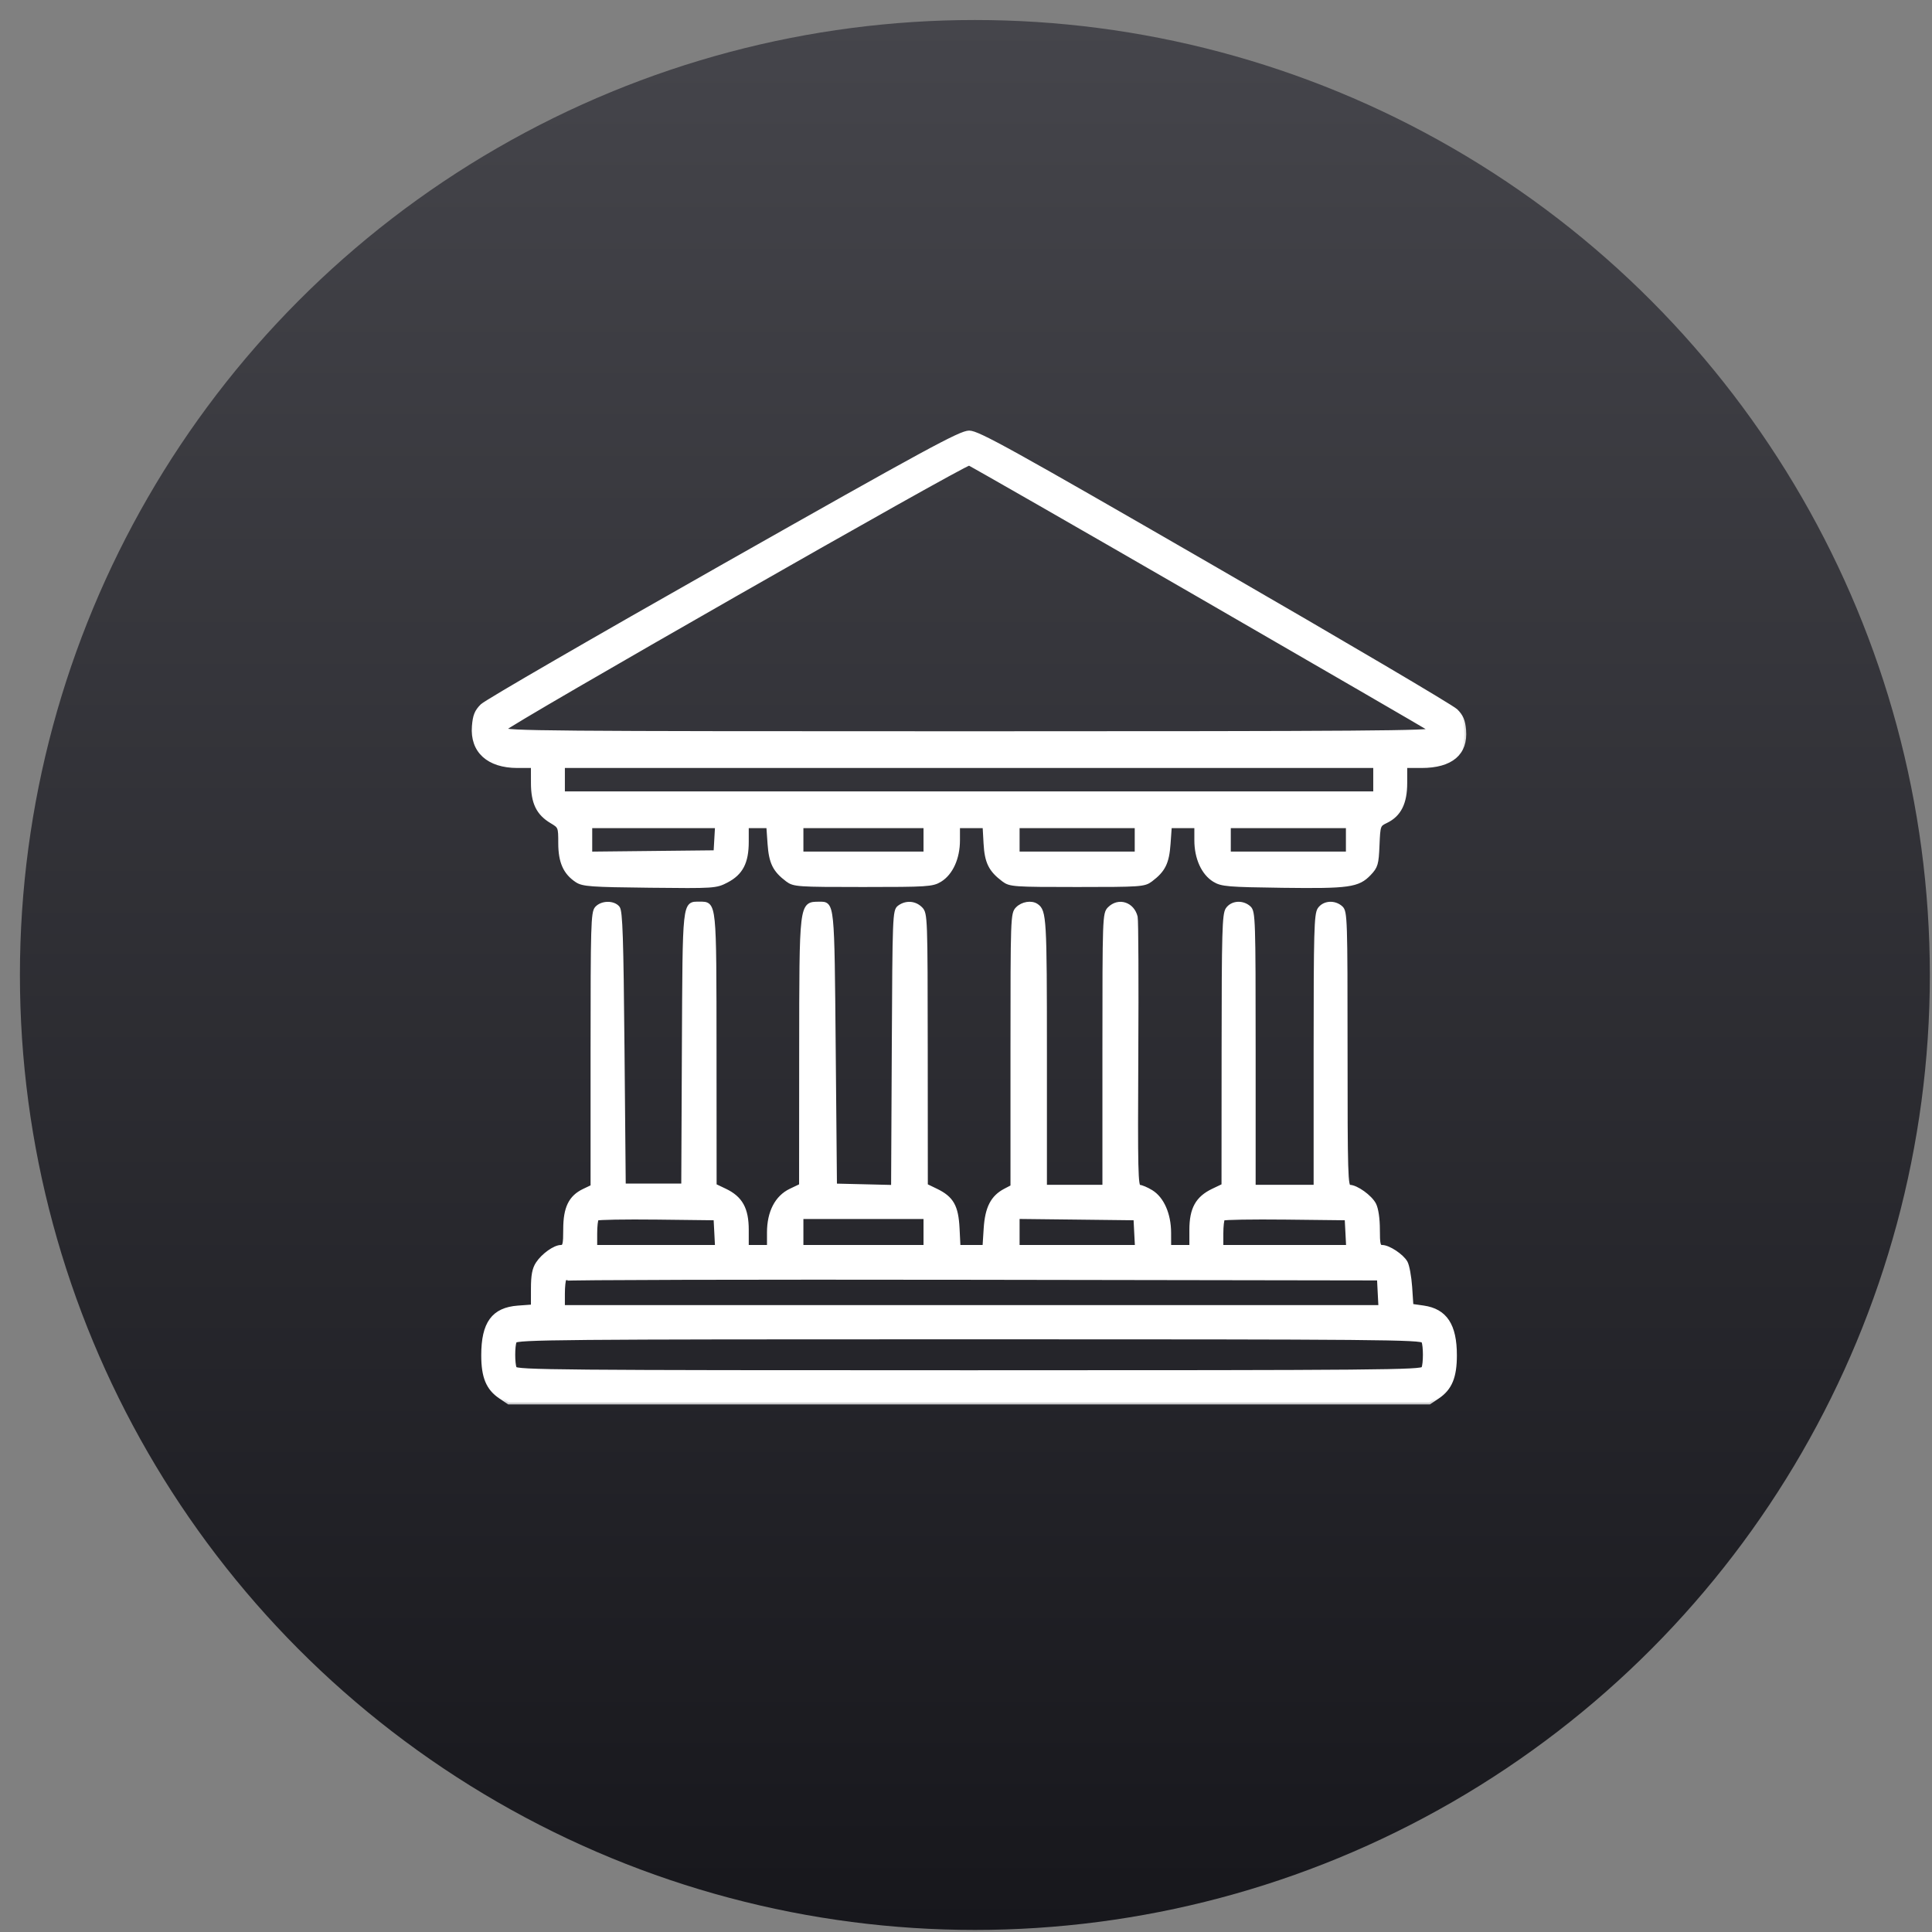
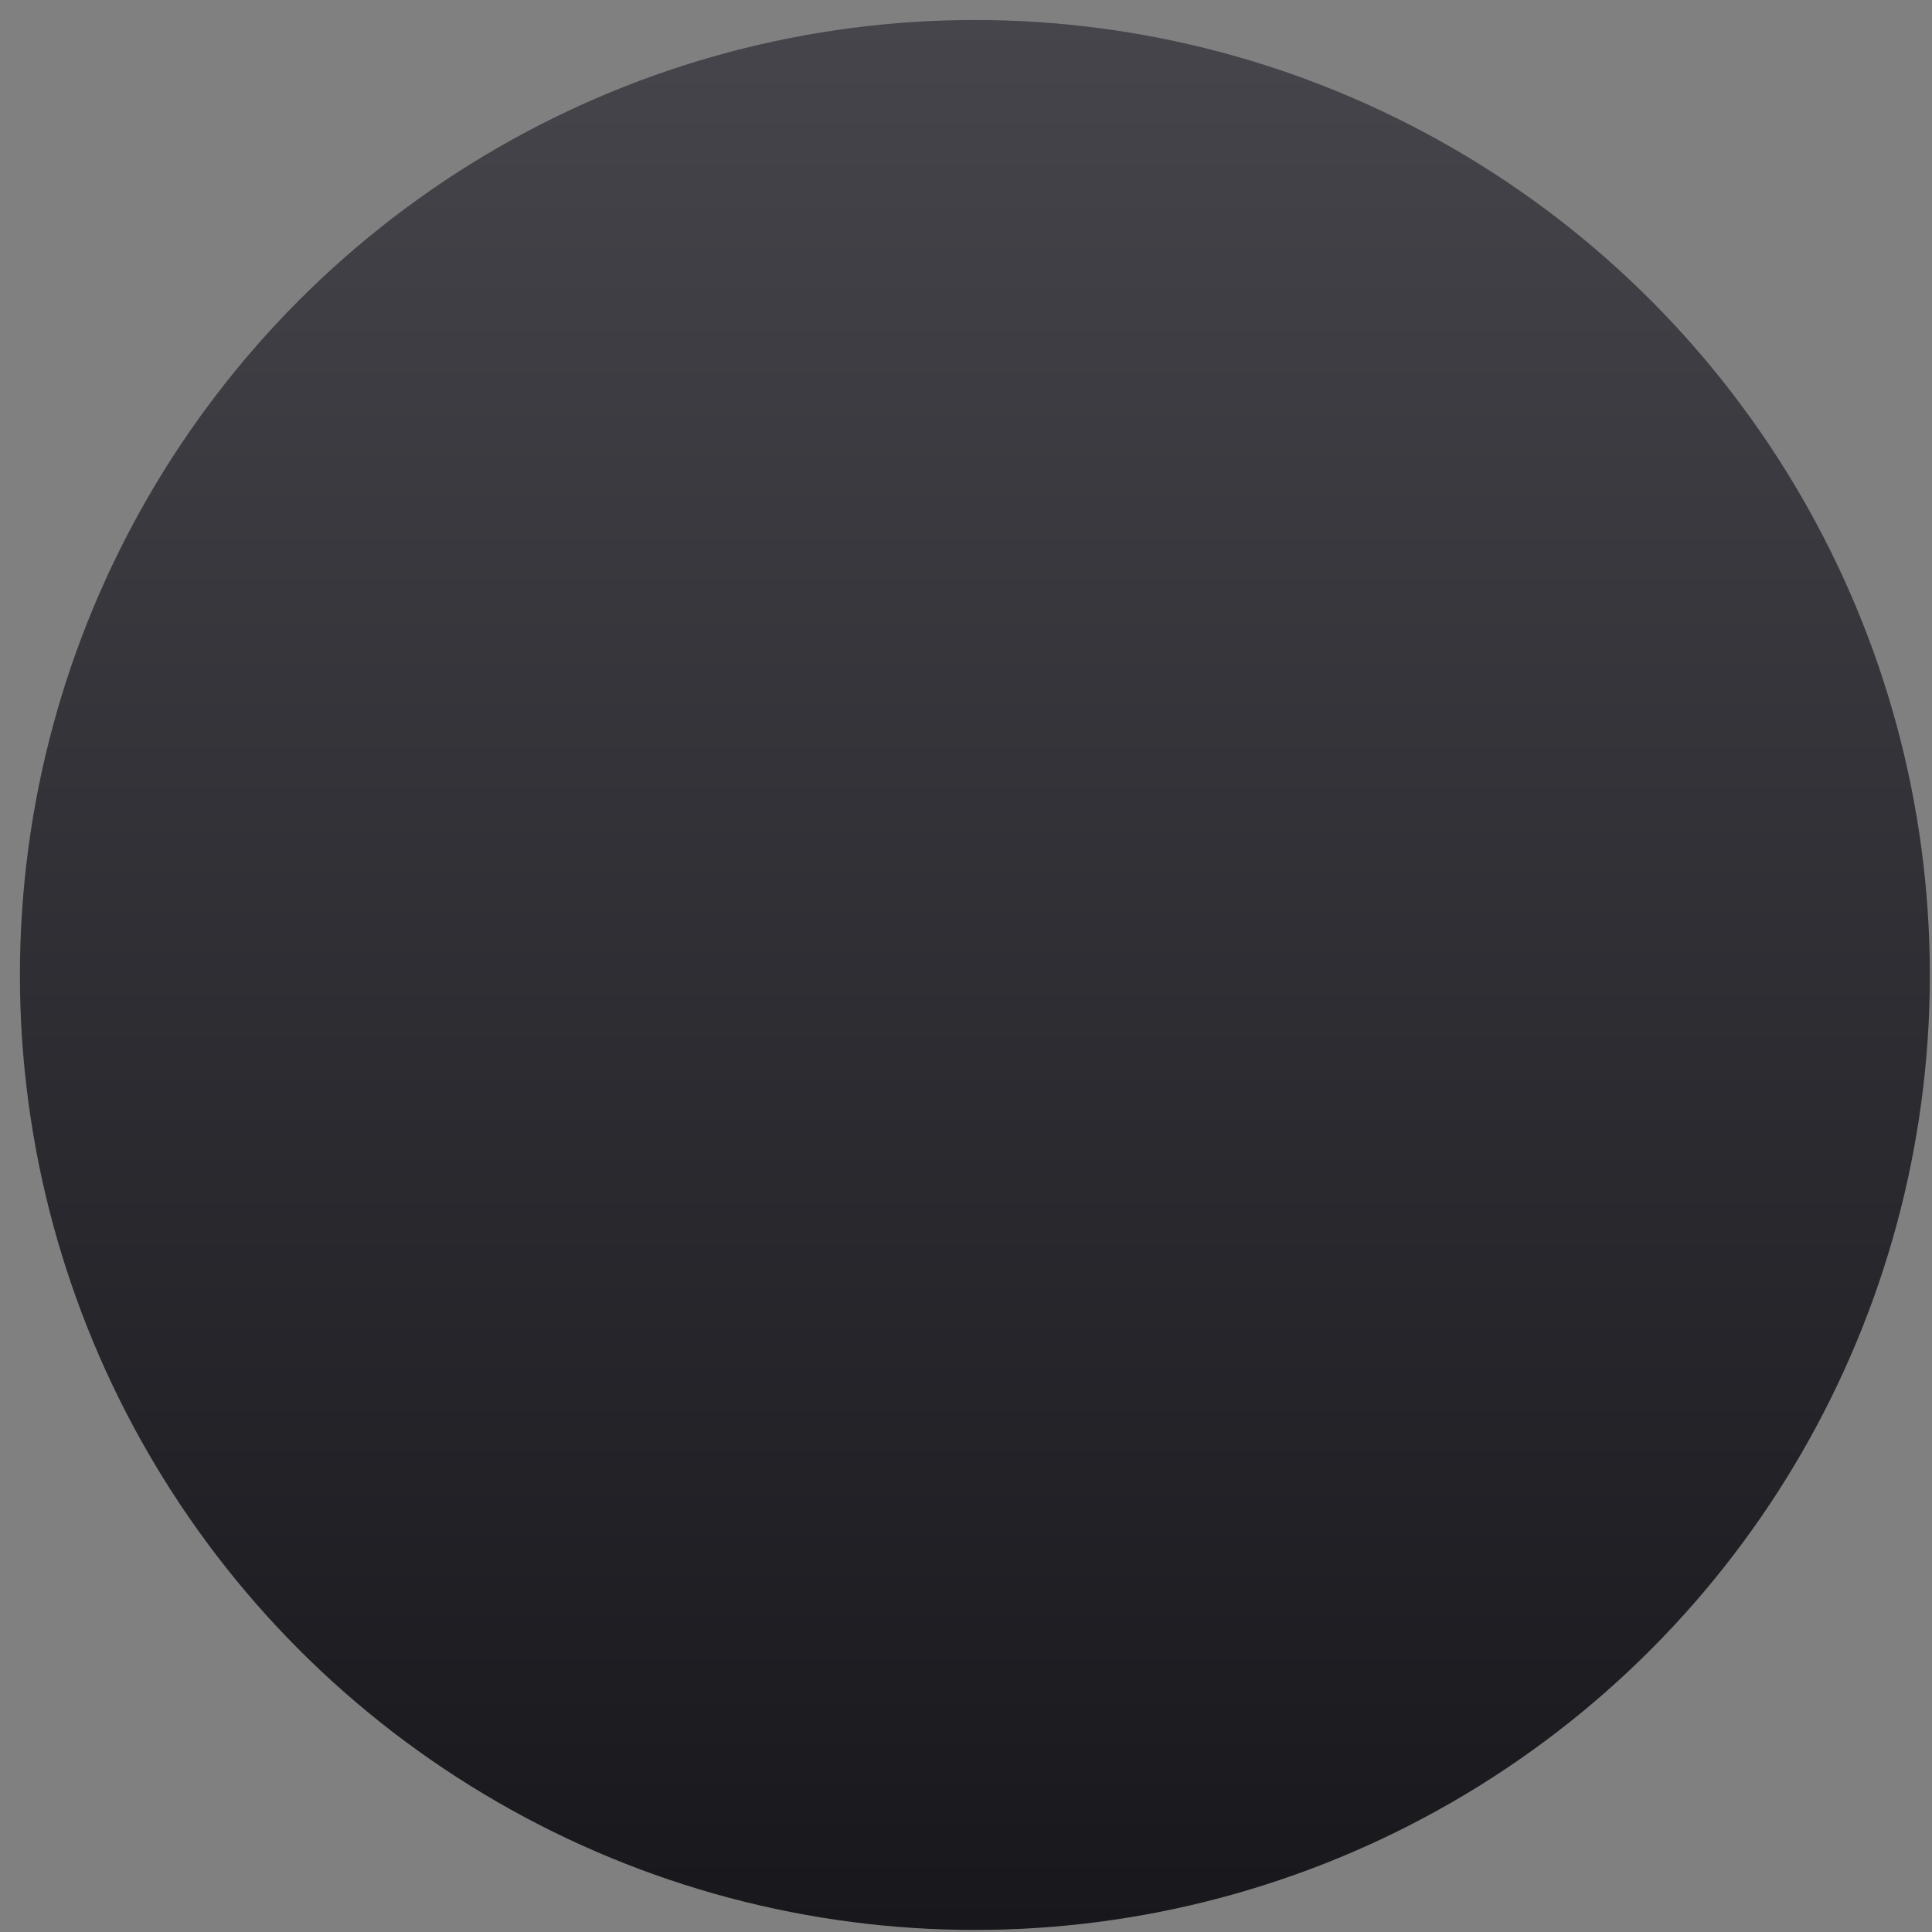
<svg xmlns="http://www.w3.org/2000/svg" width="87" height="87" viewBox="0 0 87 87" fill="none">
  <rect x="0" y="0" width="87" height="87" fill="#808080" stroke="none" />
  <circle cx="43.9" cy="43.904" r="43.003" fill="url(#paint0_linear_62_915)" />
  <mask id="path-2-outside-1_62_915" maskUnits="userSpaceOnUse" x="20.337" y="18.483" width="46" height="45" fill="black">
-     <rect fill="white" x="20.337" y="18.483" width="46" height="45" />
    <path fill-rule="evenodd" clip-rule="evenodd" d="M32.617 25.471C26.801 28.764 21.896 31.604 21.717 31.782C21.458 32.039 21.382 32.228 21.344 32.705C21.255 33.816 21.994 34.49 23.302 34.49L24.001 34.49L24.002 35.252C24.002 36.146 24.235 36.627 24.841 36.988C25.225 37.217 25.232 37.233 25.232 37.971C25.233 38.81 25.45 39.298 25.977 39.647C26.25 39.828 26.614 39.854 29.255 39.883C32.164 39.915 32.235 39.91 32.72 39.657C33.372 39.317 33.624 38.829 33.624 37.905V37.198H34.112H34.601L34.657 37.998C34.718 38.849 34.885 39.186 35.457 39.617C35.752 39.839 35.91 39.85 38.863 39.85C41.75 39.85 41.984 39.835 42.326 39.627C42.825 39.322 43.135 38.638 43.135 37.84V37.198H43.737H44.34L44.384 37.985C44.431 38.825 44.605 39.175 45.192 39.617C45.486 39.839 45.645 39.85 48.505 39.85C51.365 39.85 51.525 39.839 51.819 39.617C52.392 39.186 52.558 38.849 52.618 37.998L52.675 37.198H53.276H53.876V37.84C53.876 38.638 54.186 39.322 54.685 39.627C55.018 39.83 55.295 39.853 57.754 39.886C60.743 39.925 61.154 39.867 61.658 39.337C61.959 39.019 61.992 38.908 62.027 38.066C62.066 37.156 62.072 37.139 62.418 36.973C63.009 36.688 63.275 36.157 63.275 35.263V34.49H64.013C65.345 34.49 66.016 33.922 65.926 32.872C65.89 32.455 65.802 32.249 65.556 32.007C65.378 31.831 60.477 28.942 54.664 25.585C45.488 20.287 44.035 19.483 43.642 19.483C43.253 19.483 41.725 20.313 32.617 25.471ZM53.991 26.805C59.62 30.057 64.325 32.786 64.447 32.87C64.633 32.999 61.389 33.023 43.655 33.023C24.63 33.023 22.645 33.007 22.678 32.846C22.715 32.665 43.429 20.834 43.642 20.872C43.705 20.884 48.362 23.553 53.991 26.805ZM61.932 35.111V35.731H43.638H25.344V35.111V34.49H43.638H61.932V35.111ZM32.259 37.791L32.225 38.383L29.4 38.413L26.575 38.443V37.821V37.198H29.434H32.293L32.259 37.791ZM41.68 37.819V38.44H38.883H36.085V37.819V37.198H38.883H41.68V37.819ZM51.191 37.819V38.44H48.505H45.82V37.819V37.198H48.505H51.191V37.819ZM60.701 37.819V38.44H58.016H55.331V37.819V37.198H58.016H60.701V37.819ZM26.872 40.903C26.704 41.089 26.687 41.696 26.687 47.273V53.437L26.297 53.623C25.692 53.912 25.456 54.398 25.456 55.35C25.456 56.041 25.428 56.155 25.26 56.156C24.979 56.157 24.459 56.529 24.214 56.904C24.057 57.144 24.002 57.434 24.002 58.032L24.001 58.836L23.331 58.885C22.218 58.966 21.763 59.589 21.764 61.032C21.764 62.005 21.977 62.519 22.535 62.895L22.915 63.151H43.638H64.361L64.741 62.895C65.299 62.519 65.512 62.005 65.512 61.032C65.513 59.68 65.081 59.024 64.099 58.883L63.554 58.805L63.498 57.96C63.466 57.495 63.375 56.997 63.295 56.854C63.126 56.554 62.526 56.156 62.24 56.156C62.072 56.155 62.044 56.042 62.044 55.36C62.044 54.879 61.979 54.437 61.879 54.242C61.703 53.899 61.074 53.447 60.772 53.447C60.605 53.447 60.589 52.907 60.589 47.258C60.589 41.406 60.578 41.06 60.385 40.883C60.093 40.617 59.629 40.647 59.421 40.947C59.269 41.167 59.247 41.962 59.247 47.322V53.447H57.848H56.45V47.258C56.45 41.406 56.438 41.06 56.245 40.883C55.953 40.617 55.489 40.647 55.281 40.947C55.129 41.166 55.106 41.964 55.103 47.294L55.099 53.391L54.627 53.616C53.92 53.955 53.652 54.44 53.652 55.382V56.155H53.149H52.645L52.643 55.506C52.64 54.681 52.331 53.977 51.84 53.675C51.637 53.55 51.395 53.448 51.303 53.447C51.155 53.447 51.139 52.724 51.166 47.495C51.184 44.221 51.171 41.432 51.138 41.297C50.995 40.706 50.371 40.508 49.96 40.922C49.742 41.142 49.736 41.298 49.736 47.297V53.447H48.393H47.051V47.403C47.051 41.367 47.031 41.026 46.67 40.783C46.443 40.629 46.045 40.694 45.82 40.922C45.602 41.142 45.596 41.298 45.596 47.294V53.441L45.269 53.612C44.697 53.91 44.448 54.395 44.389 55.323L44.336 56.155H43.747H43.159L43.117 55.315C43.067 54.325 42.859 53.958 42.154 53.616L41.688 53.391L41.684 47.269C41.68 41.301 41.674 41.142 41.456 40.922C41.194 40.657 40.804 40.631 40.498 40.856C40.289 41.011 40.28 41.229 40.251 47.235L40.22 53.454L38.908 53.422L37.596 53.391L37.54 47.23C37.48 40.573 37.492 40.694 36.883 40.698C36.077 40.703 36.086 40.631 36.081 47.375L36.077 53.391L35.606 53.616C34.979 53.916 34.631 54.59 34.631 55.502V56.155H34.127H33.624V55.382C33.624 54.44 33.356 53.955 32.649 53.616L32.177 53.391L32.173 47.294C32.169 40.591 32.179 40.696 31.509 40.696C30.809 40.696 30.831 40.492 30.799 47.249L30.771 53.391H29.428H28.085L28.029 47.23C27.984 42.237 27.944 41.034 27.82 40.883C27.616 40.635 27.102 40.646 26.872 40.903ZM32.259 55.506L32.292 56.155H29.545H26.799V55.553C26.799 55.222 26.833 54.917 26.875 54.874C26.917 54.832 28.138 54.811 29.588 54.827L32.225 54.858L32.259 55.506ZM41.68 55.478V56.155H38.883H36.085V55.478V54.801H38.883H41.68V55.478ZM51.168 55.506L51.202 56.155H48.511H45.82V55.476V54.797L48.477 54.827L51.135 54.858L51.168 55.506ZM60.679 55.506L60.712 56.155H57.854H54.995V55.553C54.995 55.222 55.029 54.917 55.071 54.874C55.114 54.832 56.385 54.811 57.897 54.827L60.645 54.858L60.679 55.506ZM62.133 58.215L62.167 58.863H43.755H25.344V58.261C25.344 57.931 25.378 57.626 25.419 57.584C25.46 57.542 33.73 57.521 43.797 57.537L62.1 57.566L62.133 58.215ZM64.102 60.396C64.19 60.626 64.19 61.388 64.102 61.619C64.04 61.781 62.133 61.797 43.638 61.797C25.143 61.797 23.235 61.781 23.174 61.619C23.086 61.388 23.086 60.626 23.174 60.396C23.235 60.234 25.143 60.217 43.638 60.217C62.133 60.217 64.04 60.234 64.102 60.396Z" />
  </mask>
-   <path fill-rule="evenodd" clip-rule="evenodd" d="M32.617 25.471C26.801 28.764 21.896 31.604 21.717 31.782C21.458 32.039 21.382 32.228 21.344 32.705C21.255 33.816 21.994 34.49 23.302 34.49L24.001 34.49L24.002 35.252C24.002 36.146 24.235 36.627 24.841 36.988C25.225 37.217 25.232 37.233 25.232 37.971C25.233 38.81 25.45 39.298 25.977 39.647C26.25 39.828 26.614 39.854 29.255 39.883C32.164 39.915 32.235 39.91 32.72 39.657C33.372 39.317 33.624 38.829 33.624 37.905V37.198H34.112H34.601L34.657 37.998C34.718 38.849 34.885 39.186 35.457 39.617C35.752 39.839 35.91 39.85 38.863 39.85C41.75 39.85 41.984 39.835 42.326 39.627C42.825 39.322 43.135 38.638 43.135 37.84V37.198H43.737H44.34L44.384 37.985C44.431 38.825 44.605 39.175 45.192 39.617C45.486 39.839 45.645 39.85 48.505 39.85C51.365 39.85 51.525 39.839 51.819 39.617C52.392 39.186 52.558 38.849 52.618 37.998L52.675 37.198H53.276H53.876V37.84C53.876 38.638 54.186 39.322 54.685 39.627C55.018 39.83 55.295 39.853 57.754 39.886C60.743 39.925 61.154 39.867 61.658 39.337C61.959 39.019 61.992 38.908 62.027 38.066C62.066 37.156 62.072 37.139 62.418 36.973C63.009 36.688 63.275 36.157 63.275 35.263V34.49H64.013C65.345 34.49 66.016 33.922 65.926 32.872C65.89 32.455 65.802 32.249 65.556 32.007C65.378 31.831 60.477 28.942 54.664 25.585C45.488 20.287 44.035 19.483 43.642 19.483C43.253 19.483 41.725 20.313 32.617 25.471ZM53.991 26.805C59.62 30.057 64.325 32.786 64.447 32.87C64.633 32.999 61.389 33.023 43.655 33.023C24.63 33.023 22.645 33.007 22.678 32.846C22.715 32.665 43.429 20.834 43.642 20.872C43.705 20.884 48.362 23.553 53.991 26.805ZM61.932 35.111V35.731H43.638H25.344V35.111V34.49H43.638H61.932V35.111ZM32.259 37.791L32.225 38.383L29.4 38.413L26.575 38.443V37.821V37.198H29.434H32.293L32.259 37.791ZM41.68 37.819V38.44H38.883H36.085V37.819V37.198H38.883H41.68V37.819ZM51.191 37.819V38.44H48.505H45.82V37.819V37.198H48.505H51.191V37.819ZM60.701 37.819V38.44H58.016H55.331V37.819V37.198H58.016H60.701V37.819ZM26.872 40.903C26.704 41.089 26.687 41.696 26.687 47.273V53.437L26.297 53.623C25.692 53.912 25.456 54.398 25.456 55.35C25.456 56.041 25.428 56.155 25.26 56.156C24.979 56.157 24.459 56.529 24.214 56.904C24.057 57.144 24.002 57.434 24.002 58.032L24.001 58.836L23.331 58.885C22.218 58.966 21.763 59.589 21.764 61.032C21.764 62.005 21.977 62.519 22.535 62.895L22.915 63.151H43.638H64.361L64.741 62.895C65.299 62.519 65.512 62.005 65.512 61.032C65.513 59.68 65.081 59.024 64.099 58.883L63.554 58.805L63.498 57.96C63.466 57.495 63.375 56.997 63.295 56.854C63.126 56.554 62.526 56.156 62.24 56.156C62.072 56.155 62.044 56.042 62.044 55.36C62.044 54.879 61.979 54.437 61.879 54.242C61.703 53.899 61.074 53.447 60.772 53.447C60.605 53.447 60.589 52.907 60.589 47.258C60.589 41.406 60.578 41.06 60.385 40.883C60.093 40.617 59.629 40.647 59.421 40.947C59.269 41.167 59.247 41.962 59.247 47.322V53.447H57.848H56.45V47.258C56.45 41.406 56.438 41.06 56.245 40.883C55.953 40.617 55.489 40.647 55.281 40.947C55.129 41.166 55.106 41.964 55.103 47.294L55.099 53.391L54.627 53.616C53.92 53.955 53.652 54.44 53.652 55.382V56.155H53.149H52.645L52.643 55.506C52.64 54.681 52.331 53.977 51.84 53.675C51.637 53.55 51.395 53.448 51.303 53.447C51.155 53.447 51.139 52.724 51.166 47.495C51.184 44.221 51.171 41.432 51.138 41.297C50.995 40.706 50.371 40.508 49.96 40.922C49.742 41.142 49.736 41.298 49.736 47.297V53.447H48.393H47.051V47.403C47.051 41.367 47.031 41.026 46.67 40.783C46.443 40.629 46.045 40.694 45.82 40.922C45.602 41.142 45.596 41.298 45.596 47.294V53.441L45.269 53.612C44.697 53.91 44.448 54.395 44.389 55.323L44.336 56.155H43.747H43.159L43.117 55.315C43.067 54.325 42.859 53.958 42.154 53.616L41.688 53.391L41.684 47.269C41.68 41.301 41.674 41.142 41.456 40.922C41.194 40.657 40.804 40.631 40.498 40.856C40.289 41.011 40.28 41.229 40.251 47.235L40.22 53.454L38.908 53.422L37.596 53.391L37.54 47.23C37.48 40.573 37.492 40.694 36.883 40.698C36.077 40.703 36.086 40.631 36.081 47.375L36.077 53.391L35.606 53.616C34.979 53.916 34.631 54.59 34.631 55.502V56.155H34.127H33.624V55.382C33.624 54.44 33.356 53.955 32.649 53.616L32.177 53.391L32.173 47.294C32.169 40.591 32.179 40.696 31.509 40.696C30.809 40.696 30.831 40.492 30.799 47.249L30.771 53.391H29.428H28.085L28.029 47.23C27.984 42.237 27.944 41.034 27.82 40.883C27.616 40.635 27.102 40.646 26.872 40.903ZM32.259 55.506L32.292 56.155H29.545H26.799V55.553C26.799 55.222 26.833 54.917 26.875 54.874C26.917 54.832 28.138 54.811 29.588 54.827L32.225 54.858L32.259 55.506ZM41.68 55.478V56.155H38.883H36.085V55.478V54.801H38.883H41.68V55.478ZM51.168 55.506L51.202 56.155H48.511H45.82V55.476V54.797L48.477 54.827L51.135 54.858L51.168 55.506ZM60.679 55.506L60.712 56.155H57.854H54.995V55.553C54.995 55.222 55.029 54.917 55.071 54.874C55.114 54.832 56.385 54.811 57.897 54.827L60.645 54.858L60.679 55.506ZM62.133 58.215L62.167 58.863H43.755H25.344V58.261C25.344 57.931 25.378 57.626 25.419 57.584C25.46 57.542 33.73 57.521 43.797 57.537L62.1 57.566L62.133 58.215ZM64.102 60.396C64.19 60.626 64.19 61.388 64.102 61.619C64.04 61.781 62.133 61.797 43.638 61.797C25.143 61.797 23.235 61.781 23.174 61.619C23.086 61.388 23.086 60.626 23.174 60.396C23.235 60.234 25.143 60.217 43.638 60.217C62.133 60.217 64.04 60.234 64.102 60.396Z" fill="white" />
-   <path fill-rule="evenodd" clip-rule="evenodd" d="M32.617 25.471C26.801 28.764 21.896 31.604 21.717 31.782C21.458 32.039 21.382 32.228 21.344 32.705C21.255 33.816 21.994 34.49 23.302 34.49L24.001 34.49L24.002 35.252C24.002 36.146 24.235 36.627 24.841 36.988C25.225 37.217 25.232 37.233 25.232 37.971C25.233 38.81 25.45 39.298 25.977 39.647C26.25 39.828 26.614 39.854 29.255 39.883C32.164 39.915 32.235 39.91 32.72 39.657C33.372 39.317 33.624 38.829 33.624 37.905V37.198H34.112H34.601L34.657 37.998C34.718 38.849 34.885 39.186 35.457 39.617C35.752 39.839 35.91 39.85 38.863 39.85C41.75 39.85 41.984 39.835 42.326 39.627C42.825 39.322 43.135 38.638 43.135 37.84V37.198H43.737H44.34L44.384 37.985C44.431 38.825 44.605 39.175 45.192 39.617C45.486 39.839 45.645 39.85 48.505 39.85C51.365 39.85 51.525 39.839 51.819 39.617C52.392 39.186 52.558 38.849 52.618 37.998L52.675 37.198H53.276H53.876V37.84C53.876 38.638 54.186 39.322 54.685 39.627C55.018 39.83 55.295 39.853 57.754 39.886C60.743 39.925 61.154 39.867 61.658 39.337C61.959 39.019 61.992 38.908 62.027 38.066C62.066 37.156 62.072 37.139 62.418 36.973C63.009 36.688 63.275 36.157 63.275 35.263V34.49H64.013C65.345 34.49 66.016 33.922 65.926 32.872C65.89 32.455 65.802 32.249 65.556 32.007C65.378 31.831 60.477 28.942 54.664 25.585C45.488 20.287 44.035 19.483 43.642 19.483C43.253 19.483 41.725 20.313 32.617 25.471ZM53.991 26.805C59.62 30.057 64.325 32.786 64.447 32.87C64.633 32.999 61.389 33.023 43.655 33.023C24.63 33.023 22.645 33.007 22.678 32.846C22.715 32.665 43.429 20.834 43.642 20.872C43.705 20.884 48.362 23.553 53.991 26.805ZM61.932 35.111V35.731H43.638H25.344V35.111V34.49H43.638H61.932V35.111ZM32.259 37.791L32.225 38.383L29.4 38.413L26.575 38.443V37.821V37.198H29.434H32.293L32.259 37.791ZM41.68 37.819V38.44H38.883H36.085V37.819V37.198H38.883H41.68V37.819ZM51.191 37.819V38.44H48.505H45.82V37.819V37.198H48.505H51.191V37.819ZM60.701 37.819V38.44H58.016H55.331V37.819V37.198H58.016H60.701V37.819ZM26.872 40.903C26.704 41.089 26.687 41.696 26.687 47.273V53.437L26.297 53.623C25.692 53.912 25.456 54.398 25.456 55.35C25.456 56.041 25.428 56.155 25.26 56.156C24.979 56.157 24.459 56.529 24.214 56.904C24.057 57.144 24.002 57.434 24.002 58.032L24.001 58.836L23.331 58.885C22.218 58.966 21.763 59.589 21.764 61.032C21.764 62.005 21.977 62.519 22.535 62.895L22.915 63.151H43.638H64.361L64.741 62.895C65.299 62.519 65.512 62.005 65.512 61.032C65.513 59.68 65.081 59.024 64.099 58.883L63.554 58.805L63.498 57.96C63.466 57.495 63.375 56.997 63.295 56.854C63.126 56.554 62.526 56.156 62.24 56.156C62.072 56.155 62.044 56.042 62.044 55.36C62.044 54.879 61.979 54.437 61.879 54.242C61.703 53.899 61.074 53.447 60.772 53.447C60.605 53.447 60.589 52.907 60.589 47.258C60.589 41.406 60.578 41.06 60.385 40.883C60.093 40.617 59.629 40.647 59.421 40.947C59.269 41.167 59.247 41.962 59.247 47.322V53.447H57.848H56.45V47.258C56.45 41.406 56.438 41.06 56.245 40.883C55.953 40.617 55.489 40.647 55.281 40.947C55.129 41.166 55.106 41.964 55.103 47.294L55.099 53.391L54.627 53.616C53.92 53.955 53.652 54.44 53.652 55.382V56.155H53.149H52.645L52.643 55.506C52.64 54.681 52.331 53.977 51.84 53.675C51.637 53.55 51.395 53.448 51.303 53.447C51.155 53.447 51.139 52.724 51.166 47.495C51.184 44.221 51.171 41.432 51.138 41.297C50.995 40.706 50.371 40.508 49.96 40.922C49.742 41.142 49.736 41.298 49.736 47.297V53.447H48.393H47.051V47.403C47.051 41.367 47.031 41.026 46.67 40.783C46.443 40.629 46.045 40.694 45.82 40.922C45.602 41.142 45.596 41.298 45.596 47.294V53.441L45.269 53.612C44.697 53.91 44.448 54.395 44.389 55.323L44.336 56.155H43.747H43.159L43.117 55.315C43.067 54.325 42.859 53.958 42.154 53.616L41.688 53.391L41.684 47.269C41.68 41.301 41.674 41.142 41.456 40.922C41.194 40.657 40.804 40.631 40.498 40.856C40.289 41.011 40.28 41.229 40.251 47.235L40.22 53.454L38.908 53.422L37.596 53.391L37.54 47.23C37.48 40.573 37.492 40.694 36.883 40.698C36.077 40.703 36.086 40.631 36.081 47.375L36.077 53.391L35.606 53.616C34.979 53.916 34.631 54.59 34.631 55.502V56.155H34.127H33.624V55.382C33.624 54.44 33.356 53.955 32.649 53.616L32.177 53.391L32.173 47.294C32.169 40.591 32.179 40.696 31.509 40.696C30.809 40.696 30.831 40.492 30.799 47.249L30.771 53.391H29.428H28.085L28.029 47.23C27.984 42.237 27.944 41.034 27.82 40.883C27.616 40.635 27.102 40.646 26.872 40.903ZM32.259 55.506L32.292 56.155H29.545H26.799V55.553C26.799 55.222 26.833 54.917 26.875 54.874C26.917 54.832 28.138 54.811 29.588 54.827L32.225 54.858L32.259 55.506ZM41.68 55.478V56.155H38.883H36.085V55.478V54.801H38.883H41.68V55.478ZM51.168 55.506L51.202 56.155H48.511H45.82V55.476V54.797L48.477 54.827L51.135 54.858L51.168 55.506ZM60.679 55.506L60.712 56.155H57.854H54.995V55.553C54.995 55.222 55.029 54.917 55.071 54.874C55.114 54.832 56.385 54.811 57.897 54.827L60.645 54.858L60.679 55.506ZM62.133 58.215L62.167 58.863H43.755H25.344V58.261C25.344 57.931 25.378 57.626 25.419 57.584C25.46 57.542 33.73 57.521 43.797 57.537L62.1 57.566L62.133 58.215ZM64.102 60.396C64.19 60.626 64.19 61.388 64.102 61.619C64.04 61.781 62.133 61.797 43.638 61.797C25.143 61.797 23.235 61.781 23.174 61.619C23.086 61.388 23.086 60.626 23.174 60.396C23.235 60.234 25.143 60.217 43.638 60.217C62.133 60.217 64.04 60.234 64.102 60.396Z" stroke="white" stroke-width="0.186" mask="url(#path-2-outside-1_62_915)" />
  <defs>
    <linearGradient id="paint0_linear_62_915" x1="43.9" y1="0.901" x2="43.9" y2="86.908" gradientUnits="userSpaceOnUse">
      <stop stop-color="#45454B" />
      <stop offset="1" stop-color="#17171C" />
    </linearGradient>
  </defs>
</svg>